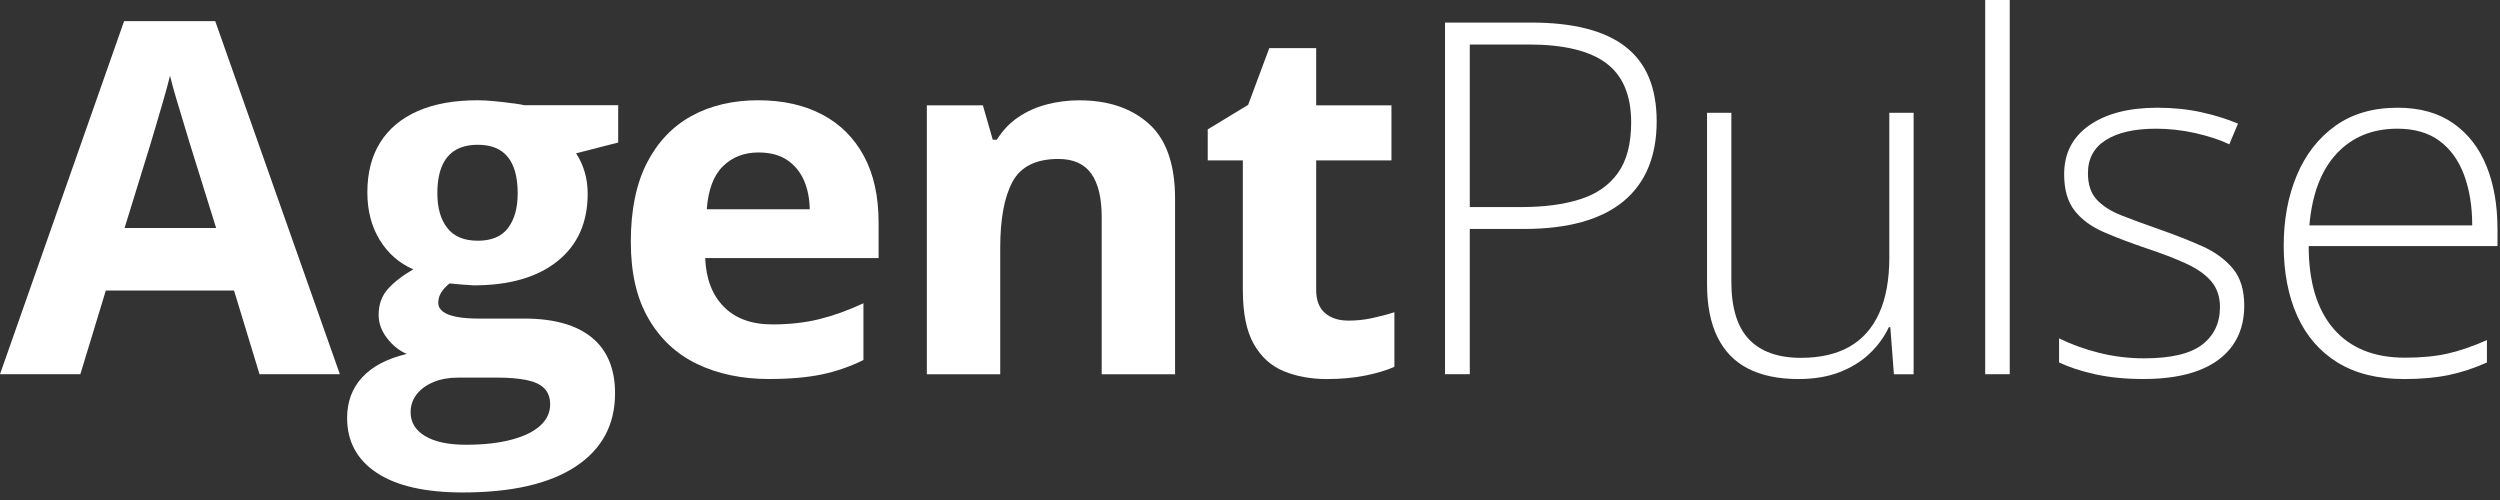
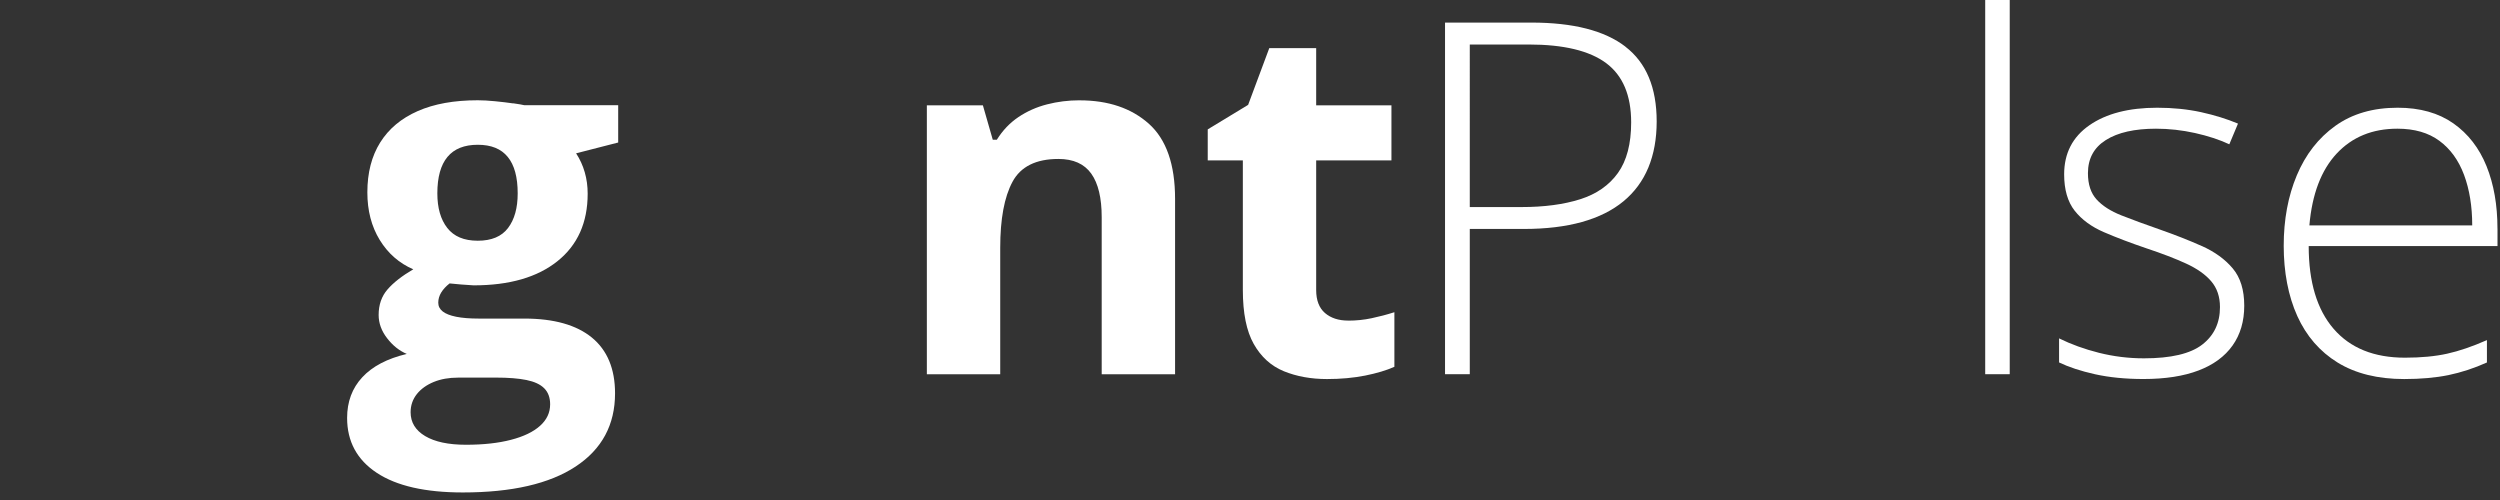
<svg xmlns="http://www.w3.org/2000/svg" id="Layer_1" version="1.1" viewBox="0 0 620.11 124.06">
  <rect x="0" y="0" width="620.11" height="124.06" fill="#333333" stroke="none" />
  <defs>
    <style>
      .st0 {
        fill: #fff;
      }
    </style>
  </defs>
-   <path class="st0" d="M30.78,5.25L0,92.82h19.93l6.32-20.76h31.8l6.32,20.76h19.93L53.39,5.25h-22.61ZM30.9,56.55l6.26-20.28c.28-.91.73-2.45,1.37-4.59.64-2.15,1.3-4.42,2-6.83.69-2.4,1.24-4.42,1.64-6.05.4,1.63.92,3.55,1.58,5.76.65,2.2,1.31,4.37,1.96,6.5.66,2.13,1.18,3.87,1.58,5.22l6.32,20.28h-22.73Z" />
  <path class="st0" d="M127.3,25.65c-1.37-.2-2.87-.38-4.5-.54-1.63-.16-3.06-.24-4.3-.24-5.85,0-10.81.89-14.88,2.68-4.08,1.79-7.18,4.39-9.31,7.78-2.13,3.4-3.19,7.53-3.19,12.38,0,4.53,1.02,8.47,3.07,11.81,2.05,3.34,4.82,5.77,8.32,7.28-2.79,1.63-4.91,3.29-6.38,4.98-1.47,1.69-2.21,3.8-2.21,6.35,0,2.03.7,3.95,2.09,5.75,1.39,1.81,3.02,3.12,4.89,3.91-4.85,1.15-8.53,3.08-11.04,5.79-2.51,2.7-3.76,6.07-3.76,10.08,0,5.85,2.46,10.39,7.37,13.63,4.91,3.24,12.02,4.86,21.32,4.86,12.17,0,21.51-2.15,28.01-6.44,6.51-4.3,9.76-10.34,9.76-18.14,0-6.08-1.92-10.7-5.75-13.84-3.84-3.14-9.42-4.71-16.74-4.71h-11.33c-2.23,0-4.09-.15-5.58-.45-1.5-.3-2.61-.74-3.34-1.31-.74-.58-1.11-1.3-1.11-2.18s.24-1.71.72-2.51c.48-.79,1.17-1.55,2.09-2.27,1.87.2,3.86.36,5.97.48,8.87,0,15.8-2,20.79-6,4.99-3.99,7.49-9.57,7.49-16.73,0-1.87-.24-3.64-.72-5.31-.48-1.67-1.19-3.24-2.15-4.71l10.44-2.68v-9.25h-23.27c-.48-.12-1.4-.28-2.78-.48ZM113.61,93.66h9.43c3.06,0,5.58.2,7.55.6,1.96.4,3.44,1.08,4.41,2.06.97.98,1.46,2.3,1.46,3.97,0,2.07-.84,3.85-2.51,5.34-1.67,1.5-4.07,2.65-7.19,3.46-3.13.82-6.85,1.23-11.19,1.23s-7.7-.72-10.11-2.15c-2.4-1.43-3.61-3.4-3.61-5.91,0-1.71.52-3.21,1.55-4.51,1.03-1.29,2.44-2.29,4.2-3.01,1.77-.72,3.77-1.07,6-1.07ZM126.02,56.55h0c-1.59,2.11-4.1,3.16-7.52,3.16s-5.9-1.06-7.55-3.16c-1.65-2.11-2.47-4.97-2.47-8.59,0-4.02.84-7.03,2.51-9.04,1.67-2.01,4.18-3.01,7.52-3.01s5.78,1,7.43,3.01c1.65,2.01,2.47,5.02,2.47,9.04,0,3.62-.79,6.48-2.39,8.59Z" />
-   <path class="st0" d="M203.95,28.42c-4.46-2.36-9.77-3.55-15.93-3.55s-11.79,1.3-16.52,3.91c-4.73,2.61-8.42,6.51-11.07,11.69-2.64,5.19-3.96,11.68-3.96,19.48s1.46,14.04,4.39,19.09c2.92,5.05,6.96,8.81,12.11,11.27,5.15,2.46,11.07,3.7,17.75,3.7,5.13,0,9.49-.38,13.1-1.13,3.6-.76,7.05-1.95,10.35-3.58v-14.08c-3.74,1.75-7.38,3.06-10.92,3.94-3.54.88-7.44,1.31-11.69,1.31-5.13,0-9.14-1.46-12.02-4.38-2.88-2.93-4.42-6.95-4.62-12.08h43.01v-8.83c0-6.48-1.21-11.97-3.64-16.47-2.43-4.49-5.86-7.93-10.32-10.29ZM175.31,51.9c.36-4.85,1.7-8.41,4.03-10.68,2.32-2.27,5.26-3.4,8.8-3.4,2.86,0,5.22.61,7.07,1.85,1.84,1.23,3.24,2.9,4.18,5.01.93,2.11,1.42,4.52,1.46,7.22h-25.53Z" />
  <path class="st0" d="M267.78,24.88h0c-2.79,0-5.48.34-8.08,1.01-2.61.67-4.97,1.73-7.1,3.16-2.12,1.43-3.91,3.3-5.34,5.61h-1.01l-2.45-8.53h-13.9v66.7h18.2v-31.38c0-7.12,1.01-12.57,3.04-16.35s5.83-5.67,11.39-5.67c3.7,0,6.41,1.21,8.15,3.64,1.73,2.43,2.59,6.03,2.59,10.8v38.96h18.2v-43.49c0-8.55-2.17-14.76-6.5-18.64-4.34-3.87-10.06-5.81-17.18-5.81Z" />
  <path class="st0" d="M334.41,79.52c-2.39,0-4.3-.63-5.76-1.88-1.45-1.26-2.18-3.15-2.18-5.7v-32.15h18.67v-13.66h-18.67v-14.2h-11.63l-5.25,14.08-10.02,6.08v7.7h8.71v32.15c0,5.73.9,10.19,2.71,13.39,1.81,3.2,4.3,5.45,7.46,6.75,3.16,1.29,6.73,1.94,10.71,1.94,3.42,0,6.57-.29,9.46-.86,2.88-.58,5.3-1.3,7.25-2.18v-13.54c-1.87.6-3.75,1.09-5.64,1.49-1.89.4-3.83.6-5.81.6Z" />
  <path class="st0" d="M403.18,11.57c-5.17-3.98-12.95-5.97-23.33-5.97h-21.42v87.22h6.14v-36.03h13.42c5.49,0,10.29-.58,14.41-1.73,4.11-1.15,7.54-2.86,10.29-5.13s4.8-5.06,6.18-8.38c1.37-3.32,2.06-7.13,2.06-11.42,0-8.39-2.58-14.57-7.76-18.55ZM401.33,42.89c-2.19,3.06-5.31,5.24-9.37,6.53-4.06,1.29-8.91,1.94-14.56,1.94h-12.83V11.04h14.62c8.67,0,15.07,1.54,19.21,4.62,4.13,3.08,6.2,7.98,6.2,14.71,0,5.29-1.09,9.47-3.28,12.53Z" />
-   <path class="st0" d="M468.64,63.77c0,5.57-.84,10.21-2.53,13.93-1.69,3.72-4.16,6.49-7.4,8.32-3.24,1.83-7.25,2.74-12.02,2.74-5.65,0-9.93-1.53-12.86-4.59-2.92-3.06-4.38-7.83-4.38-14.32V27.98h-6.03v42.48c0,5.25.85,9.62,2.57,13.12,1.71,3.5,4.24,6.12,7.6,7.84,3.36,1.73,7.53,2.6,12.5,2.6,3.9,0,7.32-.58,10.26-1.73,2.94-1.15,5.43-2.7,7.46-4.65s3.6-4.12,4.71-6.5h.36l.89,11.69h4.89V27.98h-6.03v35.79Z" />
  <rect class="st0" x="492.42" width="6.08" height="92.82" />
  <path class="st0" d="M546.15,61.03c-3.2-1.43-6.7-2.8-10.47-4.12-3.66-1.27-6.82-2.44-9.49-3.49-2.67-1.06-4.71-2.37-6.14-3.94-1.43-1.57-2.15-3.75-2.15-6.53,0-3.62,1.49-6.36,4.47-8.23,2.98-1.87,7.12-2.8,12.41-2.8,3.22,0,6.44.36,9.66,1.07,3.22.72,6.07,1.65,8.53,2.8l2.15-5.13c-2.74-1.15-5.8-2.1-9.16-2.84-3.36-.73-6.99-1.1-10.88-1.1-7.04,0-12.65,1.45-16.82,4.35-4.18,2.9-6.26,6.96-6.26,12.17,0,3.82.88,6.83,2.62,9.04,1.75,2.21,4.17,3.98,7.25,5.31,3.08,1.33,6.61,2.67,10.59,4.02,3.82,1.27,7.08,2.52,9.78,3.76s4.78,2.69,6.23,4.39c1.45,1.69,2.18,3.83,2.18,6.41,0,3.94-1.47,7.04-4.41,9.31-2.94,2.27-7.76,3.4-14.44,3.4-3.82,0-7.53-.46-11.16-1.37-3.62-.91-6.92-2.11-9.9-3.58v5.97c2.39,1.15,5.35,2.13,8.89,2.92,3.54.79,7.56,1.19,12.05,1.19,5.41,0,9.96-.71,13.66-2.12,3.7-1.41,6.51-3.48,8.44-6.2,1.93-2.72,2.89-6.01,2.89-9.87h0c0-3.9-.95-6.98-2.86-9.25-1.91-2.27-4.47-4.12-7.66-5.55Z" />
  <path class="st0" d="M619.48,56.67c0-5.8-.9-10.96-2.71-15.45-1.81-4.49-4.56-8.04-8.23-10.62-3.68-2.58-8.28-3.88-13.81-3.88-6.13,0-11.28,1.5-15.48,4.51-4.19,3-7.37,7.09-9.54,12.26-2.17,5.17-3.25,11-3.25,17.48s1.12,12.45,3.37,17.42c2.25,4.97,5.59,8.82,10.02,11.55,4.44,2.72,9.94,4.08,16.5,4.08,4.13,0,7.8-.33,10.98-.98,3.18-.66,6.36-1.7,9.54-3.13v-5.55c-3.62,1.59-6.91,2.72-9.87,3.37-2.96.66-6.46.99-10.47.99-7.68,0-13.57-2.39-17.69-7.16-4.12-4.77-6.18-11.61-6.18-20.52h46.83v-4.35ZM572.83,55.9c.67-7.76,2.93-13.69,6.77-17.81,3.84-4.11,8.86-6.17,15.07-6.17,4.22,0,7.69,1,10.41,3.01,2.72,2.01,4.76,4.82,6.11,8.44,1.35,3.62,2.03,7.8,2.03,12.53h-40.39Z" />
</svg>